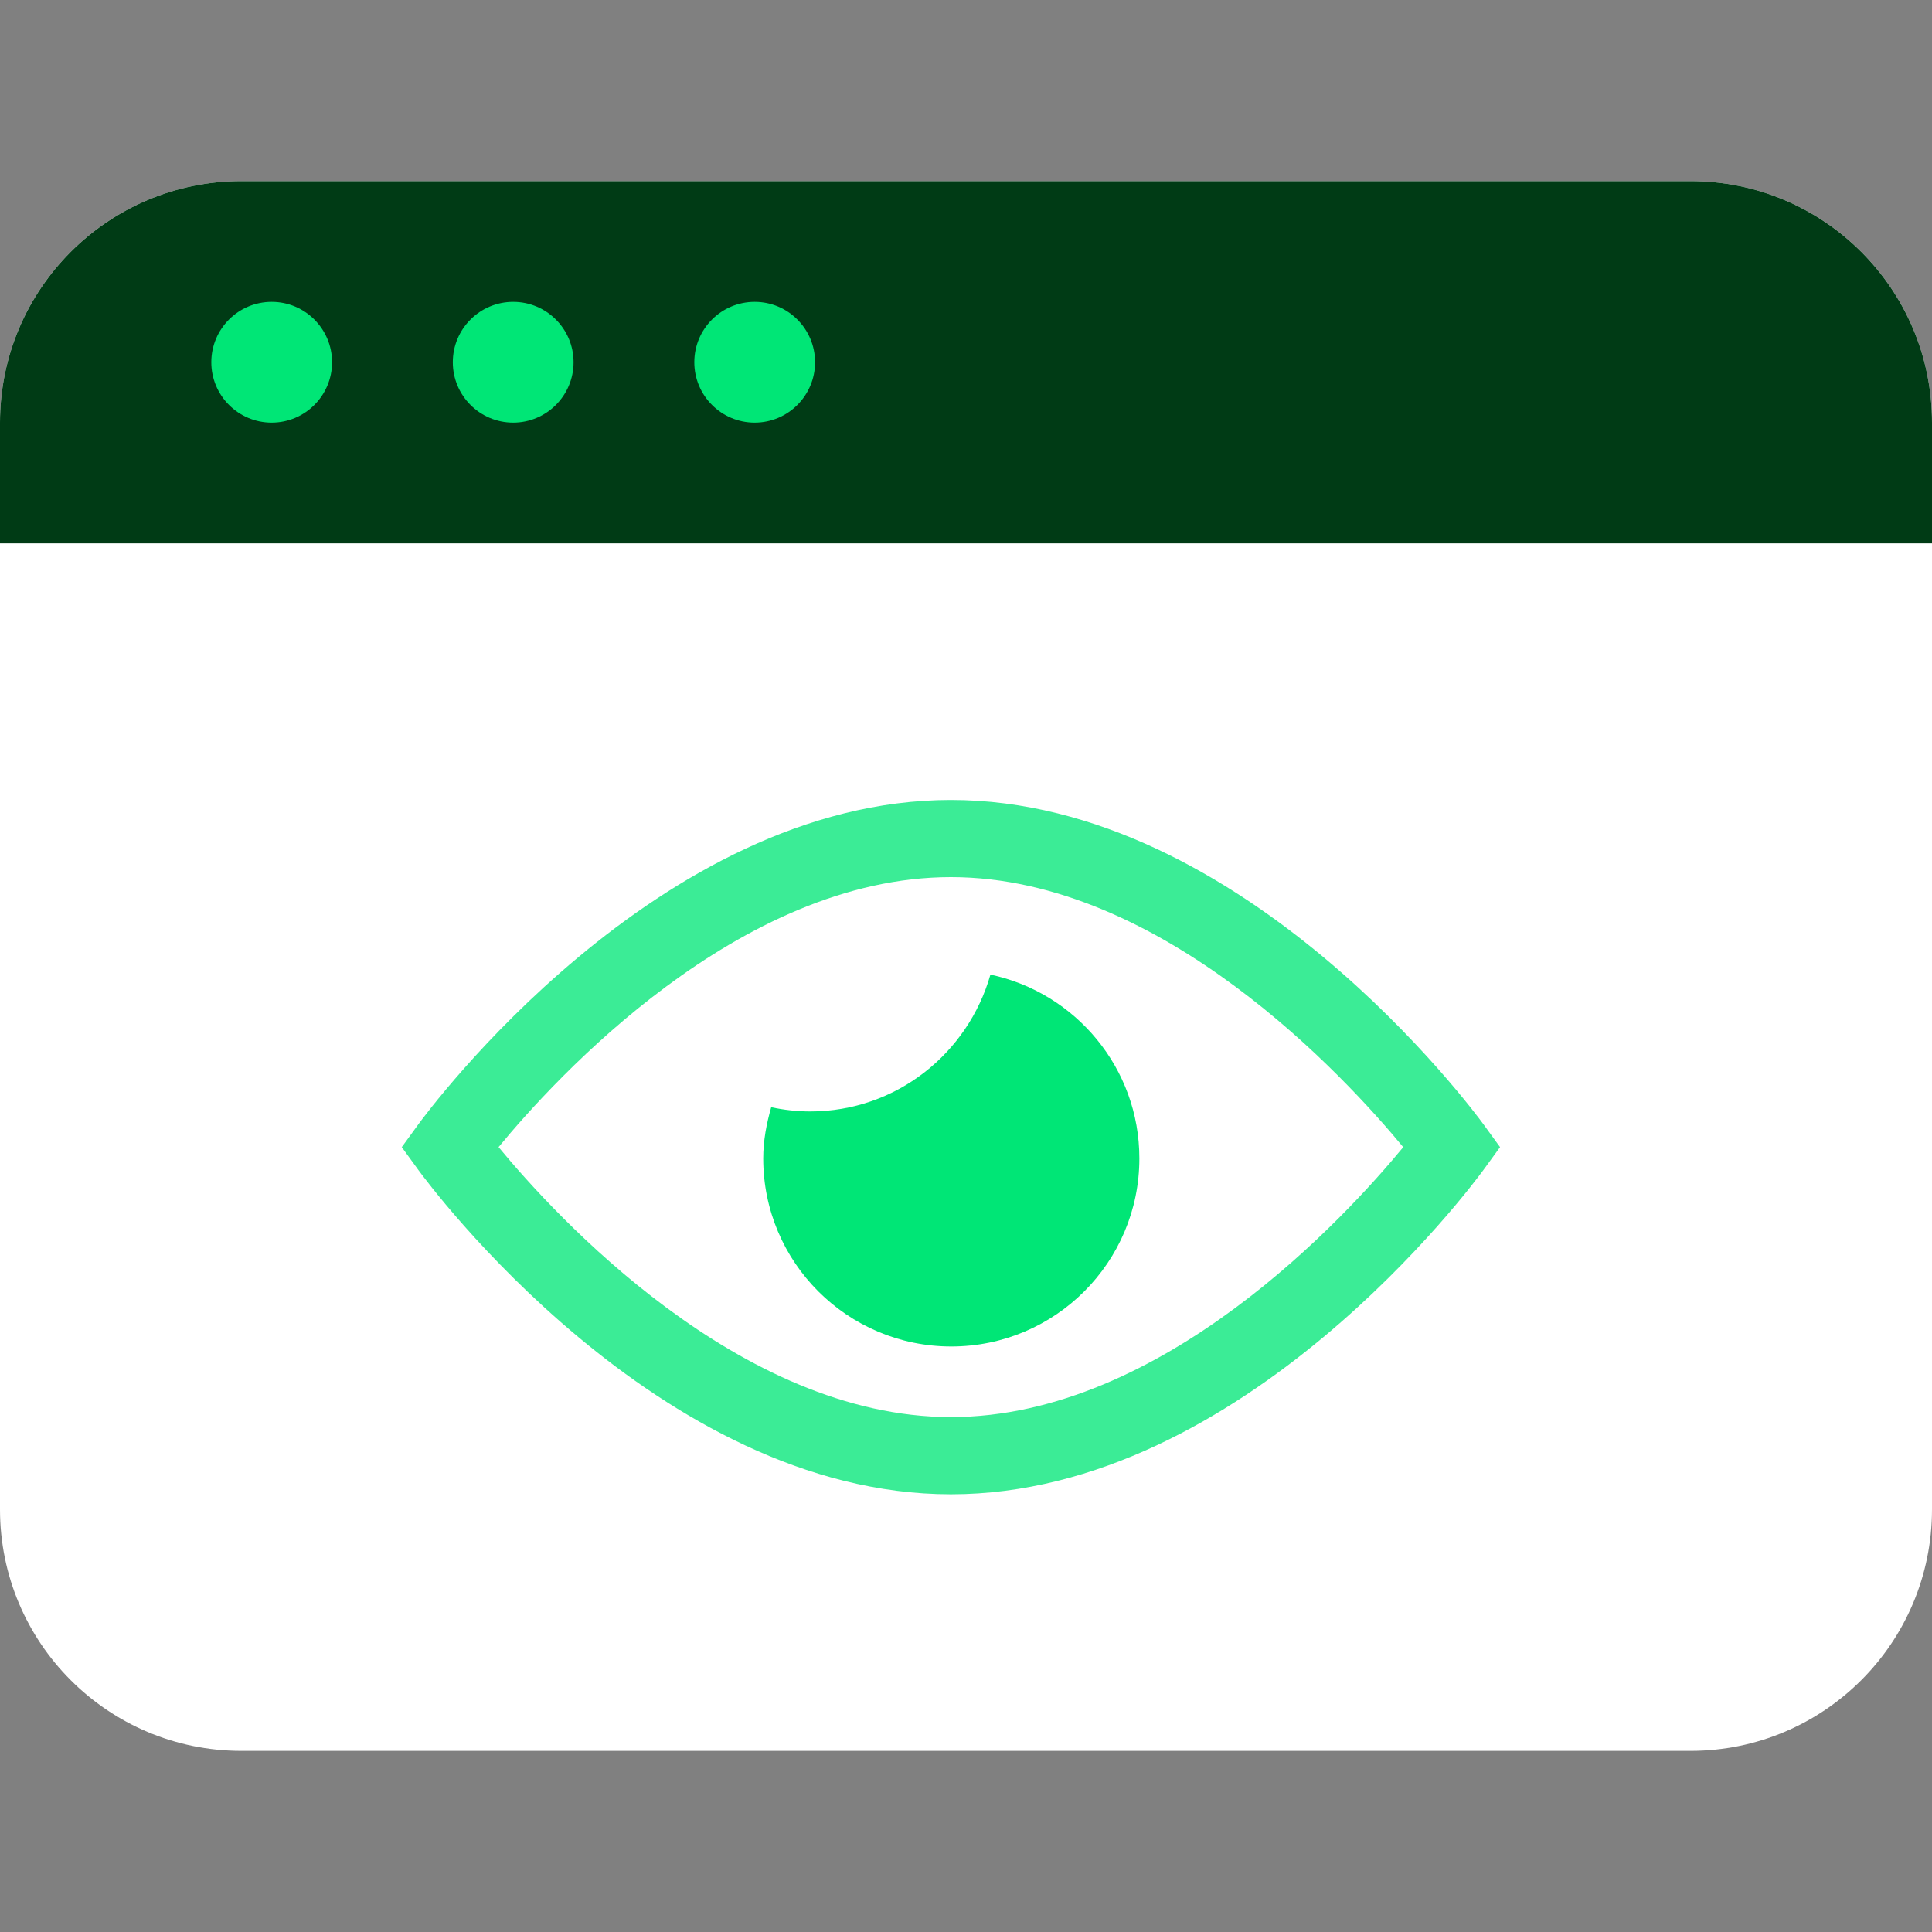
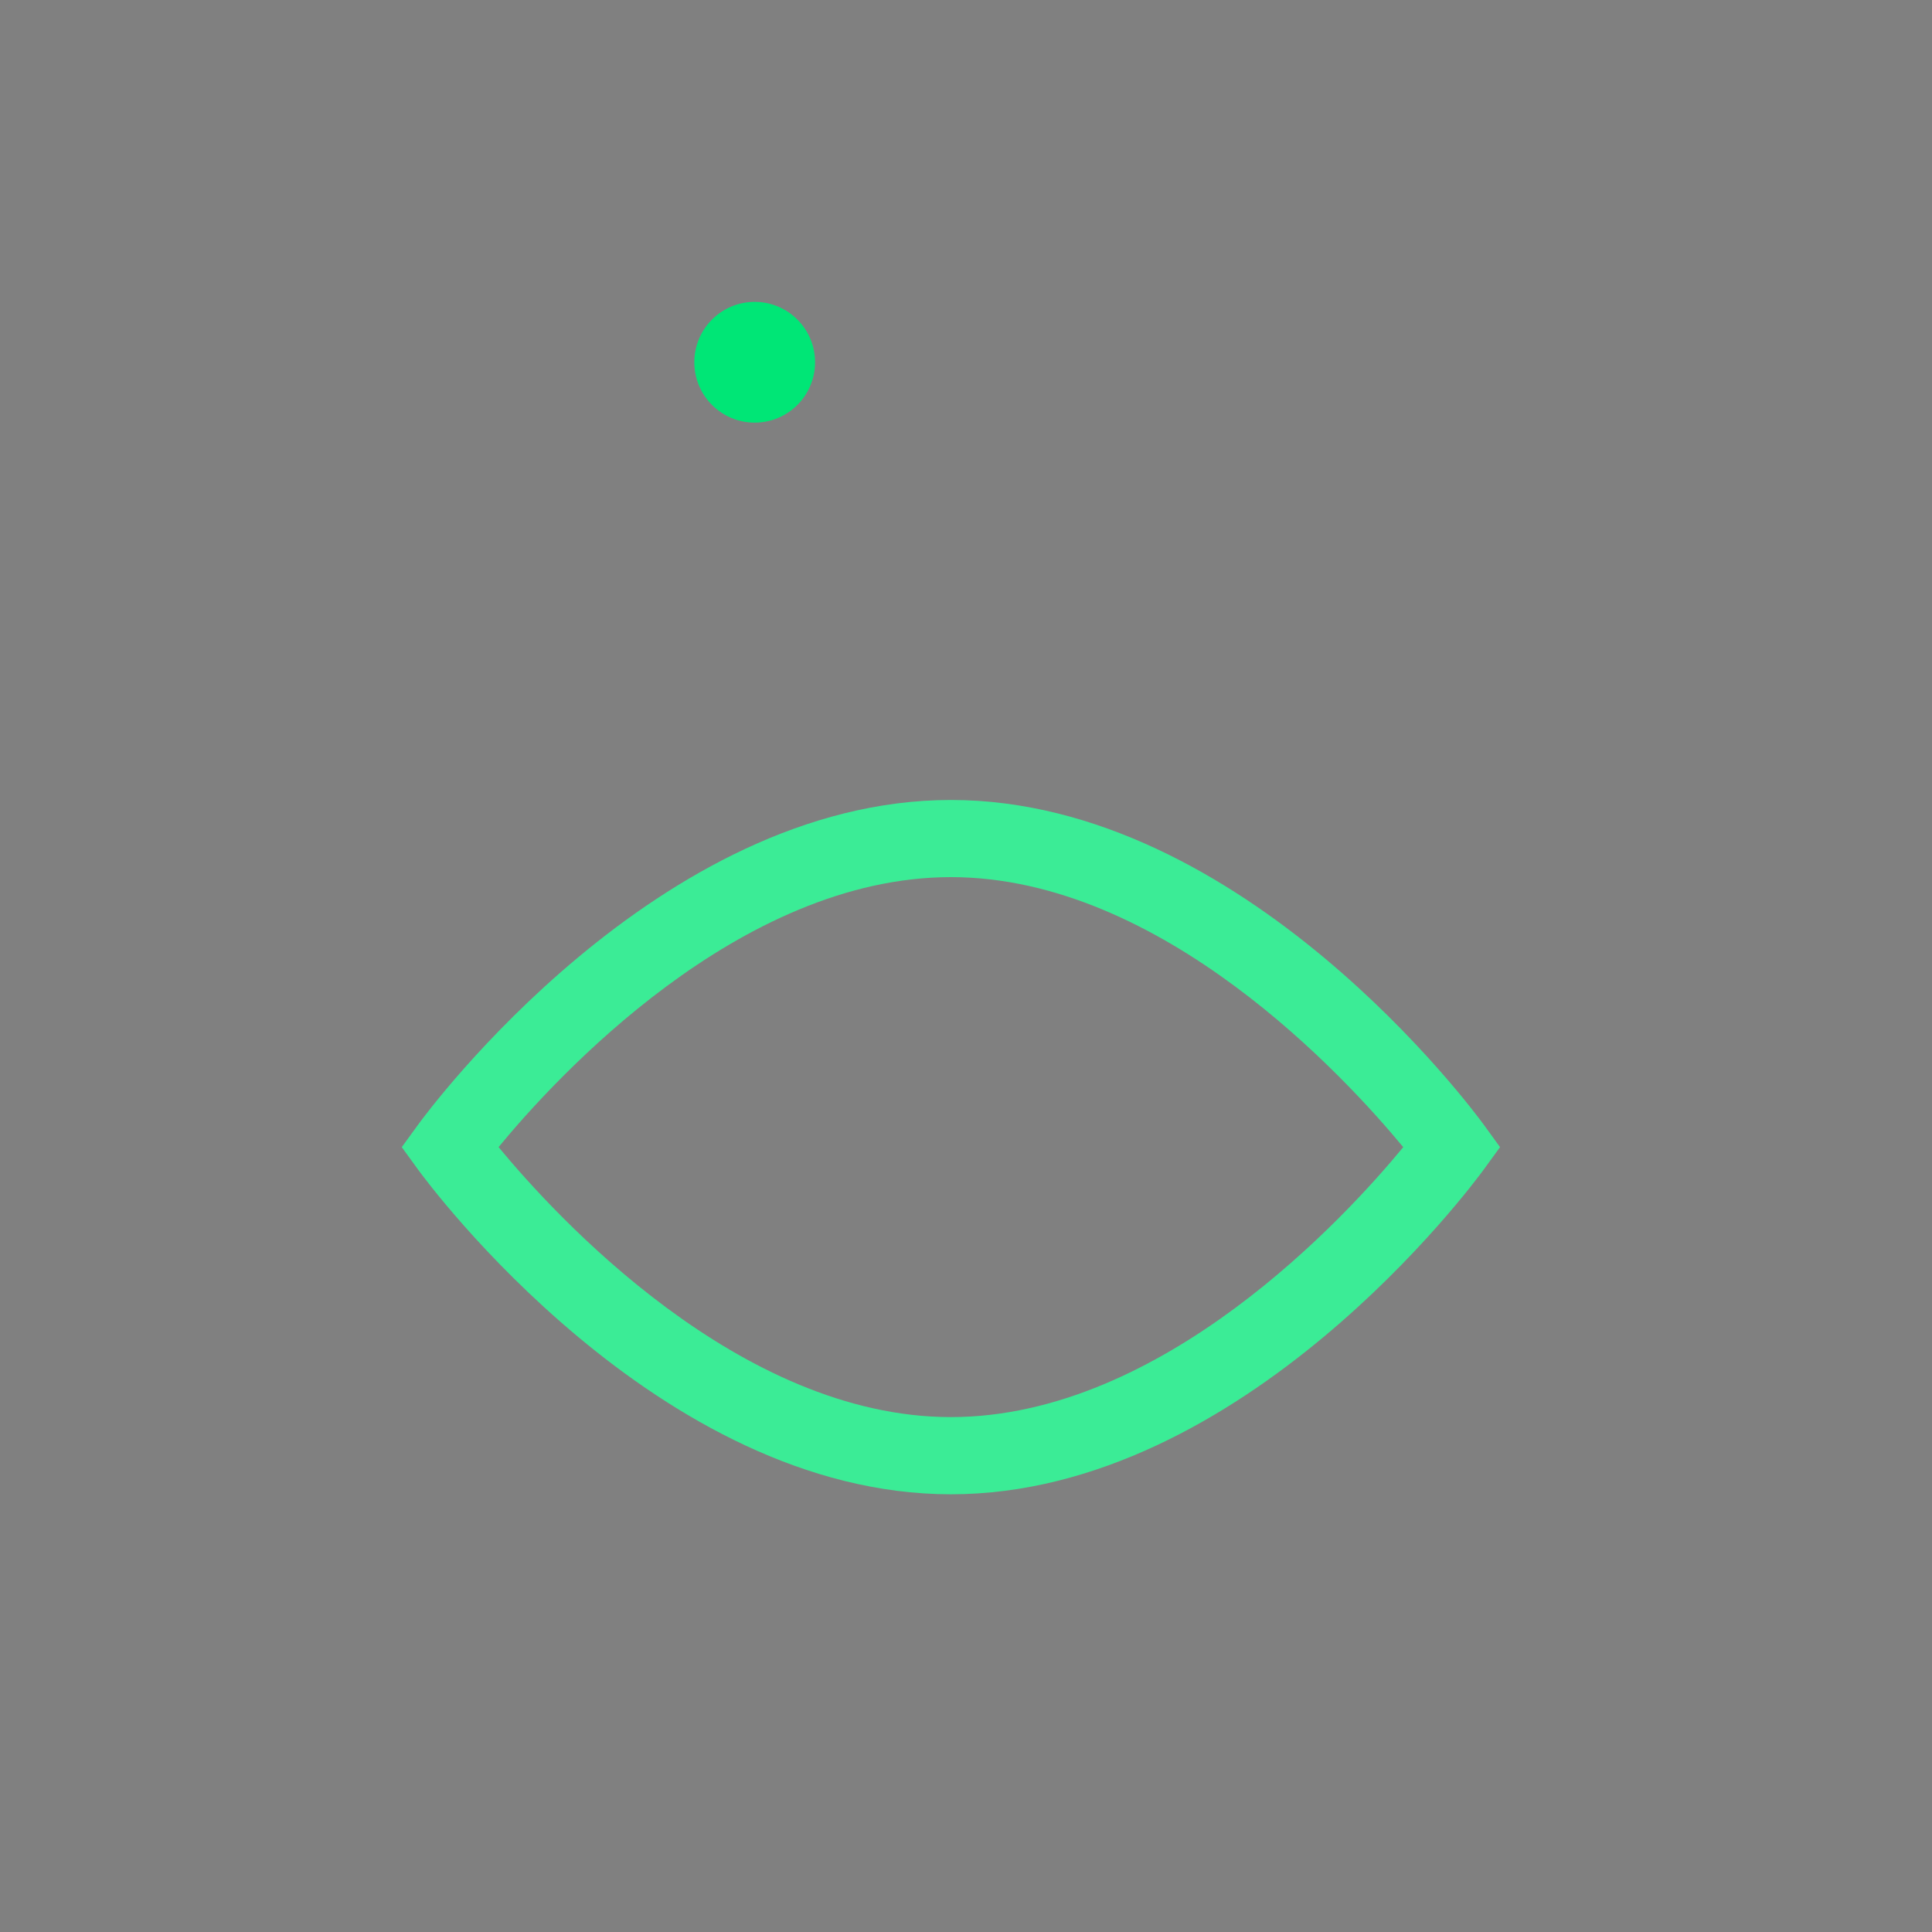
<svg xmlns="http://www.w3.org/2000/svg" version="1.1" id="Layer_1" x="0px" y="0px" viewBox="0 0 481.882 481.882" style="enable-background:new 0 0 481.882 481.882;" xml:space="preserve">
  <rect x="0" y="0" width="481.882" height="481.882" fill="#808080" stroke="none" />
-   <path style="fill:#FFFFFF;" d="M421.647,45.176c33.28,0,60.235,26.955,60.235,60.235v271.059c0,33.28-26.955,60.235-60.235,60.235  H60.235C26.955,436.706,0,409.751,0,376.471V105.412c0-33.28,26.955-60.235,60.235-60.235H421.647z" />
  <path style="fill:#3BEC96;" d="M237.176,372.706c-73.133,0-130.447-77.636-132.856-80.926l-4.111-5.662l4.119-5.662  c2.402-3.29,59.716-80.926,132.849-80.926s130.447,77.636,132.856,80.926l4.111,5.662l-4.119,5.662  C367.624,295.07,310.31,372.706,237.176,372.706z M124.356,286.11c14.155,17.152,60.085,67.343,112.821,67.343  c52.864,0,98.688-50.176,112.821-67.328c-14.163-17.137-60.085-67.351-112.821-67.351  C184.312,218.775,138.481,268.958,124.356,286.11z" />
-   <path style="fill:#003B15;" d="M421.647,45.176H60.235C26.97,45.176,0,72.147,0,105.412v30.118h481.882v-30.118  C481.882,72.147,454.912,45.176,421.647,45.176z" />
  <g>
-     <circle style="fill:#00E676;" cx="67.765" cy="90.353" r="15.059" />
-     <circle style="fill:#00E676;" cx="128" cy="90.353" r="15.059" />
    <circle style="fill:#00E676;" cx="188.235" cy="90.353" r="15.059" />
-     <path style="fill:#00E676;" d="M247.032,243.087c-5.594,19.644-23.484,34.131-44.936,34.131c-3.343,0-6.596-0.384-9.743-1.047   c-1.167,4.088-1.988,8.312-1.988,12.77c0,25.901,21,46.901,46.908,46.901c25.901,0,46.908-21,46.908-46.901   C284.19,266.391,268.25,247.575,247.032,243.087z" />
  </g>
  <g>
</g>
  <g>
</g>
  <g>
</g>
  <g>
</g>
  <g>
</g>
  <g>
</g>
  <g>
</g>
  <g>
</g>
  <g>
</g>
  <g>
</g>
  <g>
</g>
  <g>
</g>
  <g>
</g>
  <g>
</g>
  <g>
</g>
</svg>